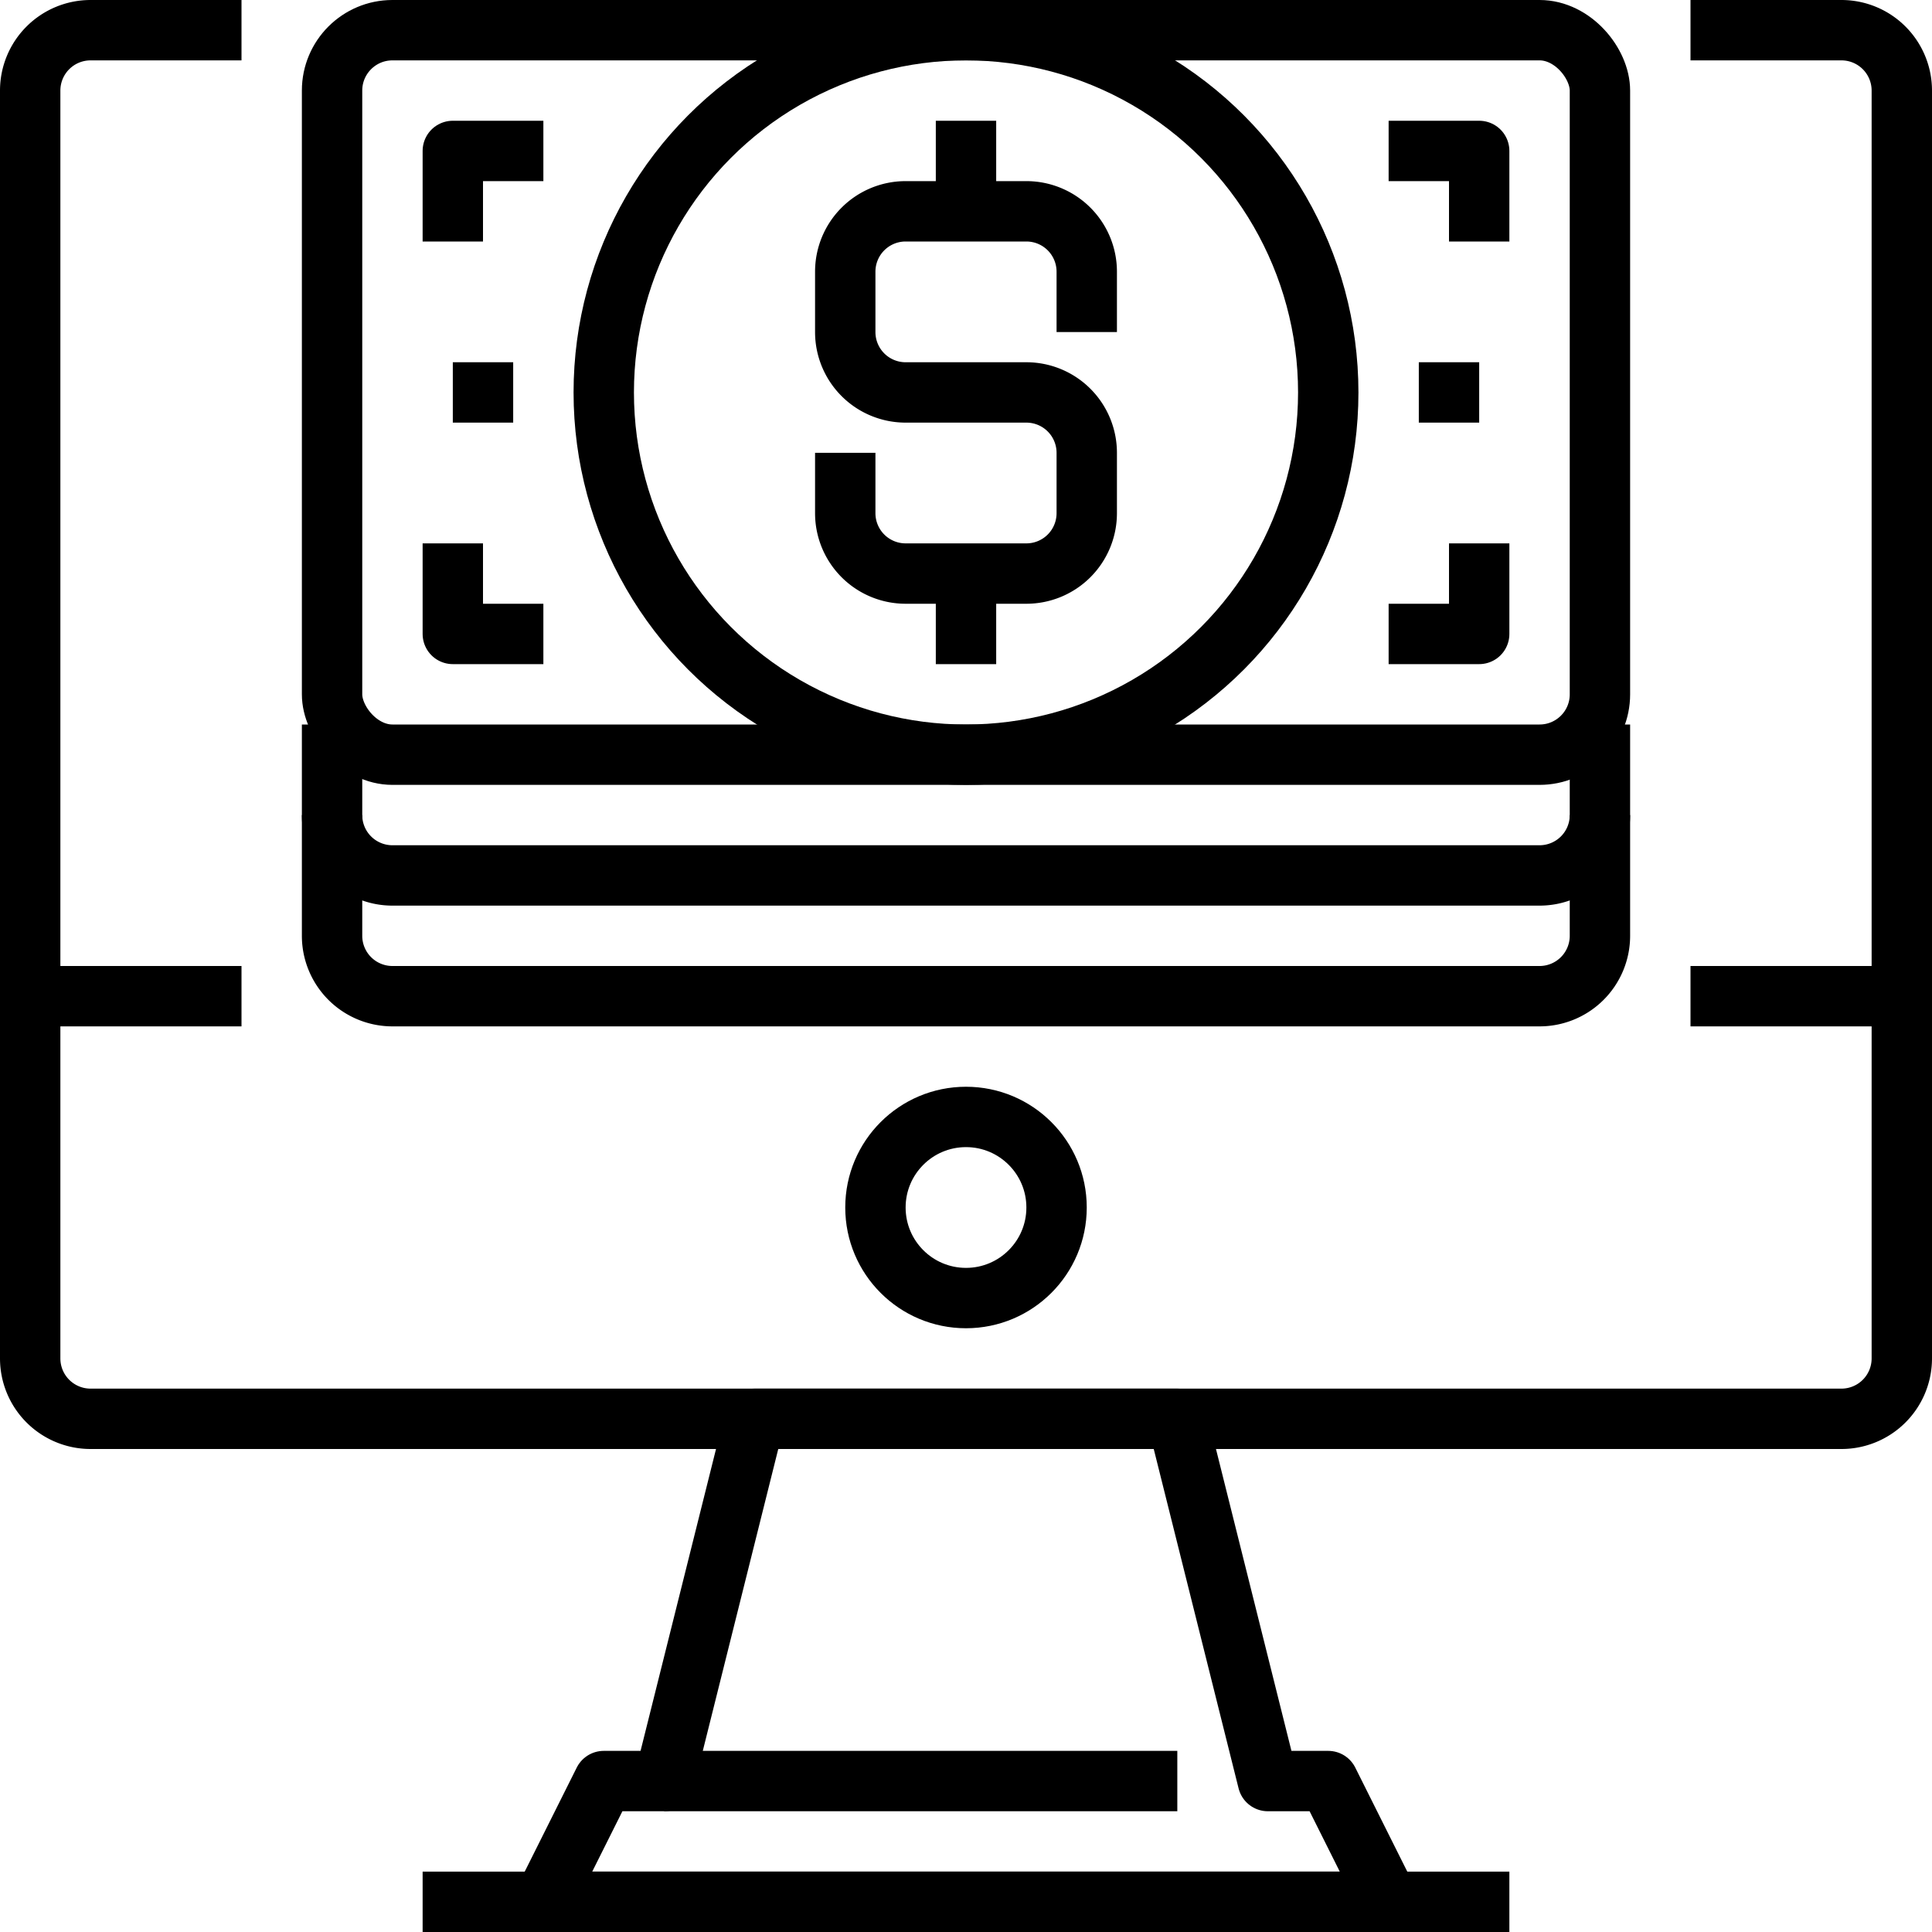
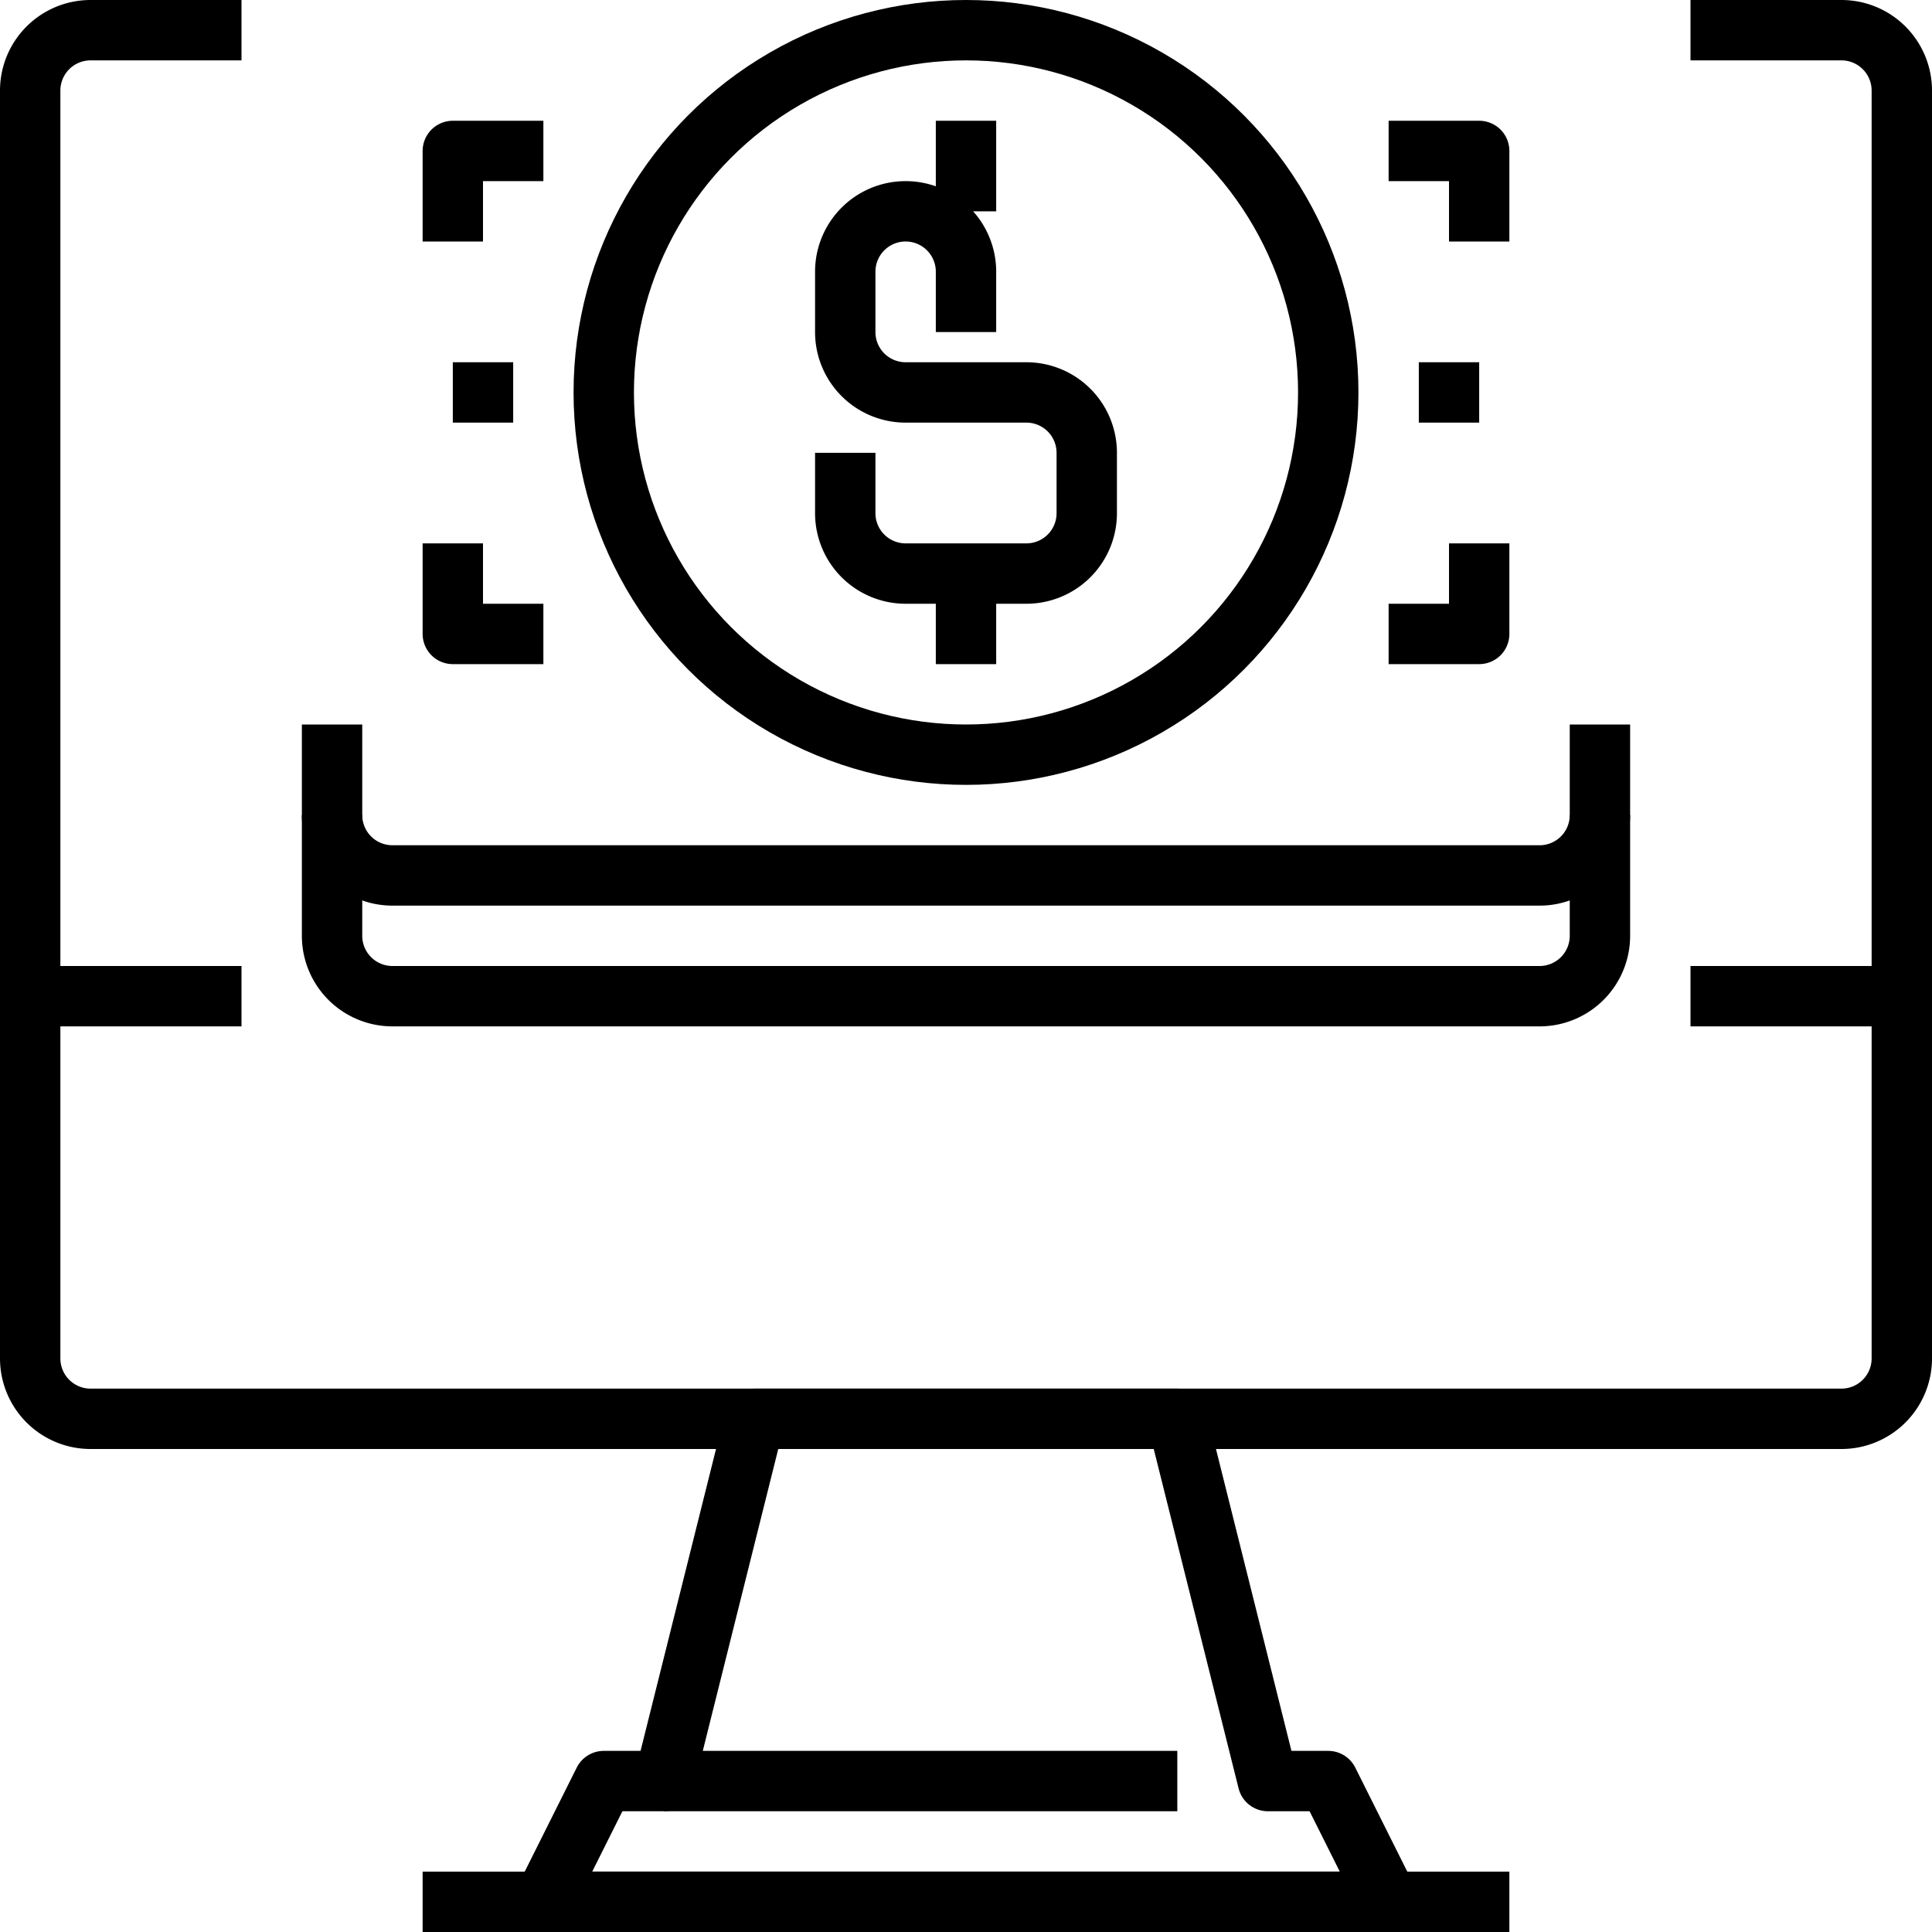
<svg xmlns="http://www.w3.org/2000/svg" height="64" viewBox="0 0 64 64" width="64">
  <defs>
    <style>.cls-1{fill:none;stroke:#000;stroke-linejoin:round;stroke-width:2px;}</style>
  </defs>
  <title />
  <g data-name="22-Online Banking" id="_22-Online_Banking">
    <path class="cls-1" d="M56,1h5a2,2,0,0,1,2,2V45a2,2,0,0,1-2,2H3a2,2,0,0,1-2-2V3A2,2,0,0,1,3,1H8" />
    <polygon class="cls-1" points="44 59 42 59 39 47 25 47 22 59 20 59 18 63 46 63 44 59" />
    <line class="cls-1" x1="14" x2="50" y1="63" y2="63" />
-     <circle class="cls-1" cx="32" cy="40" r="3" />
    <line class="cls-1" x1="22" x2="39" y1="59" y2="59" />
    <line class="cls-1" x1="1" x2="8" y1="33" y2="33" />
-     <rect class="cls-1" height="24" rx="2" ry="2" width="42" x="11" y="1" />
    <path class="cls-1" d="M11,27a2,2,0,0,0,2,2H51a2,2,0,0,0,2-2" />
    <path class="cls-1" d="M11,24v7a2,2,0,0,0,2,2H51a2,2,0,0,0,2-2V24" />
    <circle class="cls-1" cx="32" cy="13" r="12" />
-     <path class="cls-1" d="M28,15v2a2,2,0,0,0,2,2h4a2,2,0,0,0,2-2V15a2,2,0,0,0-2-2H30a2,2,0,0,1-2-2V9a2,2,0,0,1,2-2h4a2,2,0,0,1,2,2v2" />
+     <path class="cls-1" d="M28,15v2a2,2,0,0,0,2,2h4a2,2,0,0,0,2-2V15a2,2,0,0,0-2-2H30a2,2,0,0,1-2-2V9a2,2,0,0,1,2-2a2,2,0,0,1,2,2v2" />
    <line class="cls-1" x1="32" x2="32" y1="7" y2="4" />
    <line class="cls-1" x1="32" x2="32" y1="22" y2="19" />
    <polyline class="cls-1" points="18 5 15 5 15 8" />
    <polyline class="cls-1" points="49 8 49 5 46 5" />
    <polyline class="cls-1" points="46 21 49 21 49 18" />
    <polyline class="cls-1" points="15 18 15 21 18 21" />
    <line class="cls-1" x1="15" x2="17" y1="13" y2="13" />
    <line class="cls-1" x1="47" x2="49" y1="13" y2="13" />
    <line class="cls-1" x1="63" x2="56" y1="33" y2="33" />
  </g>
</svg>